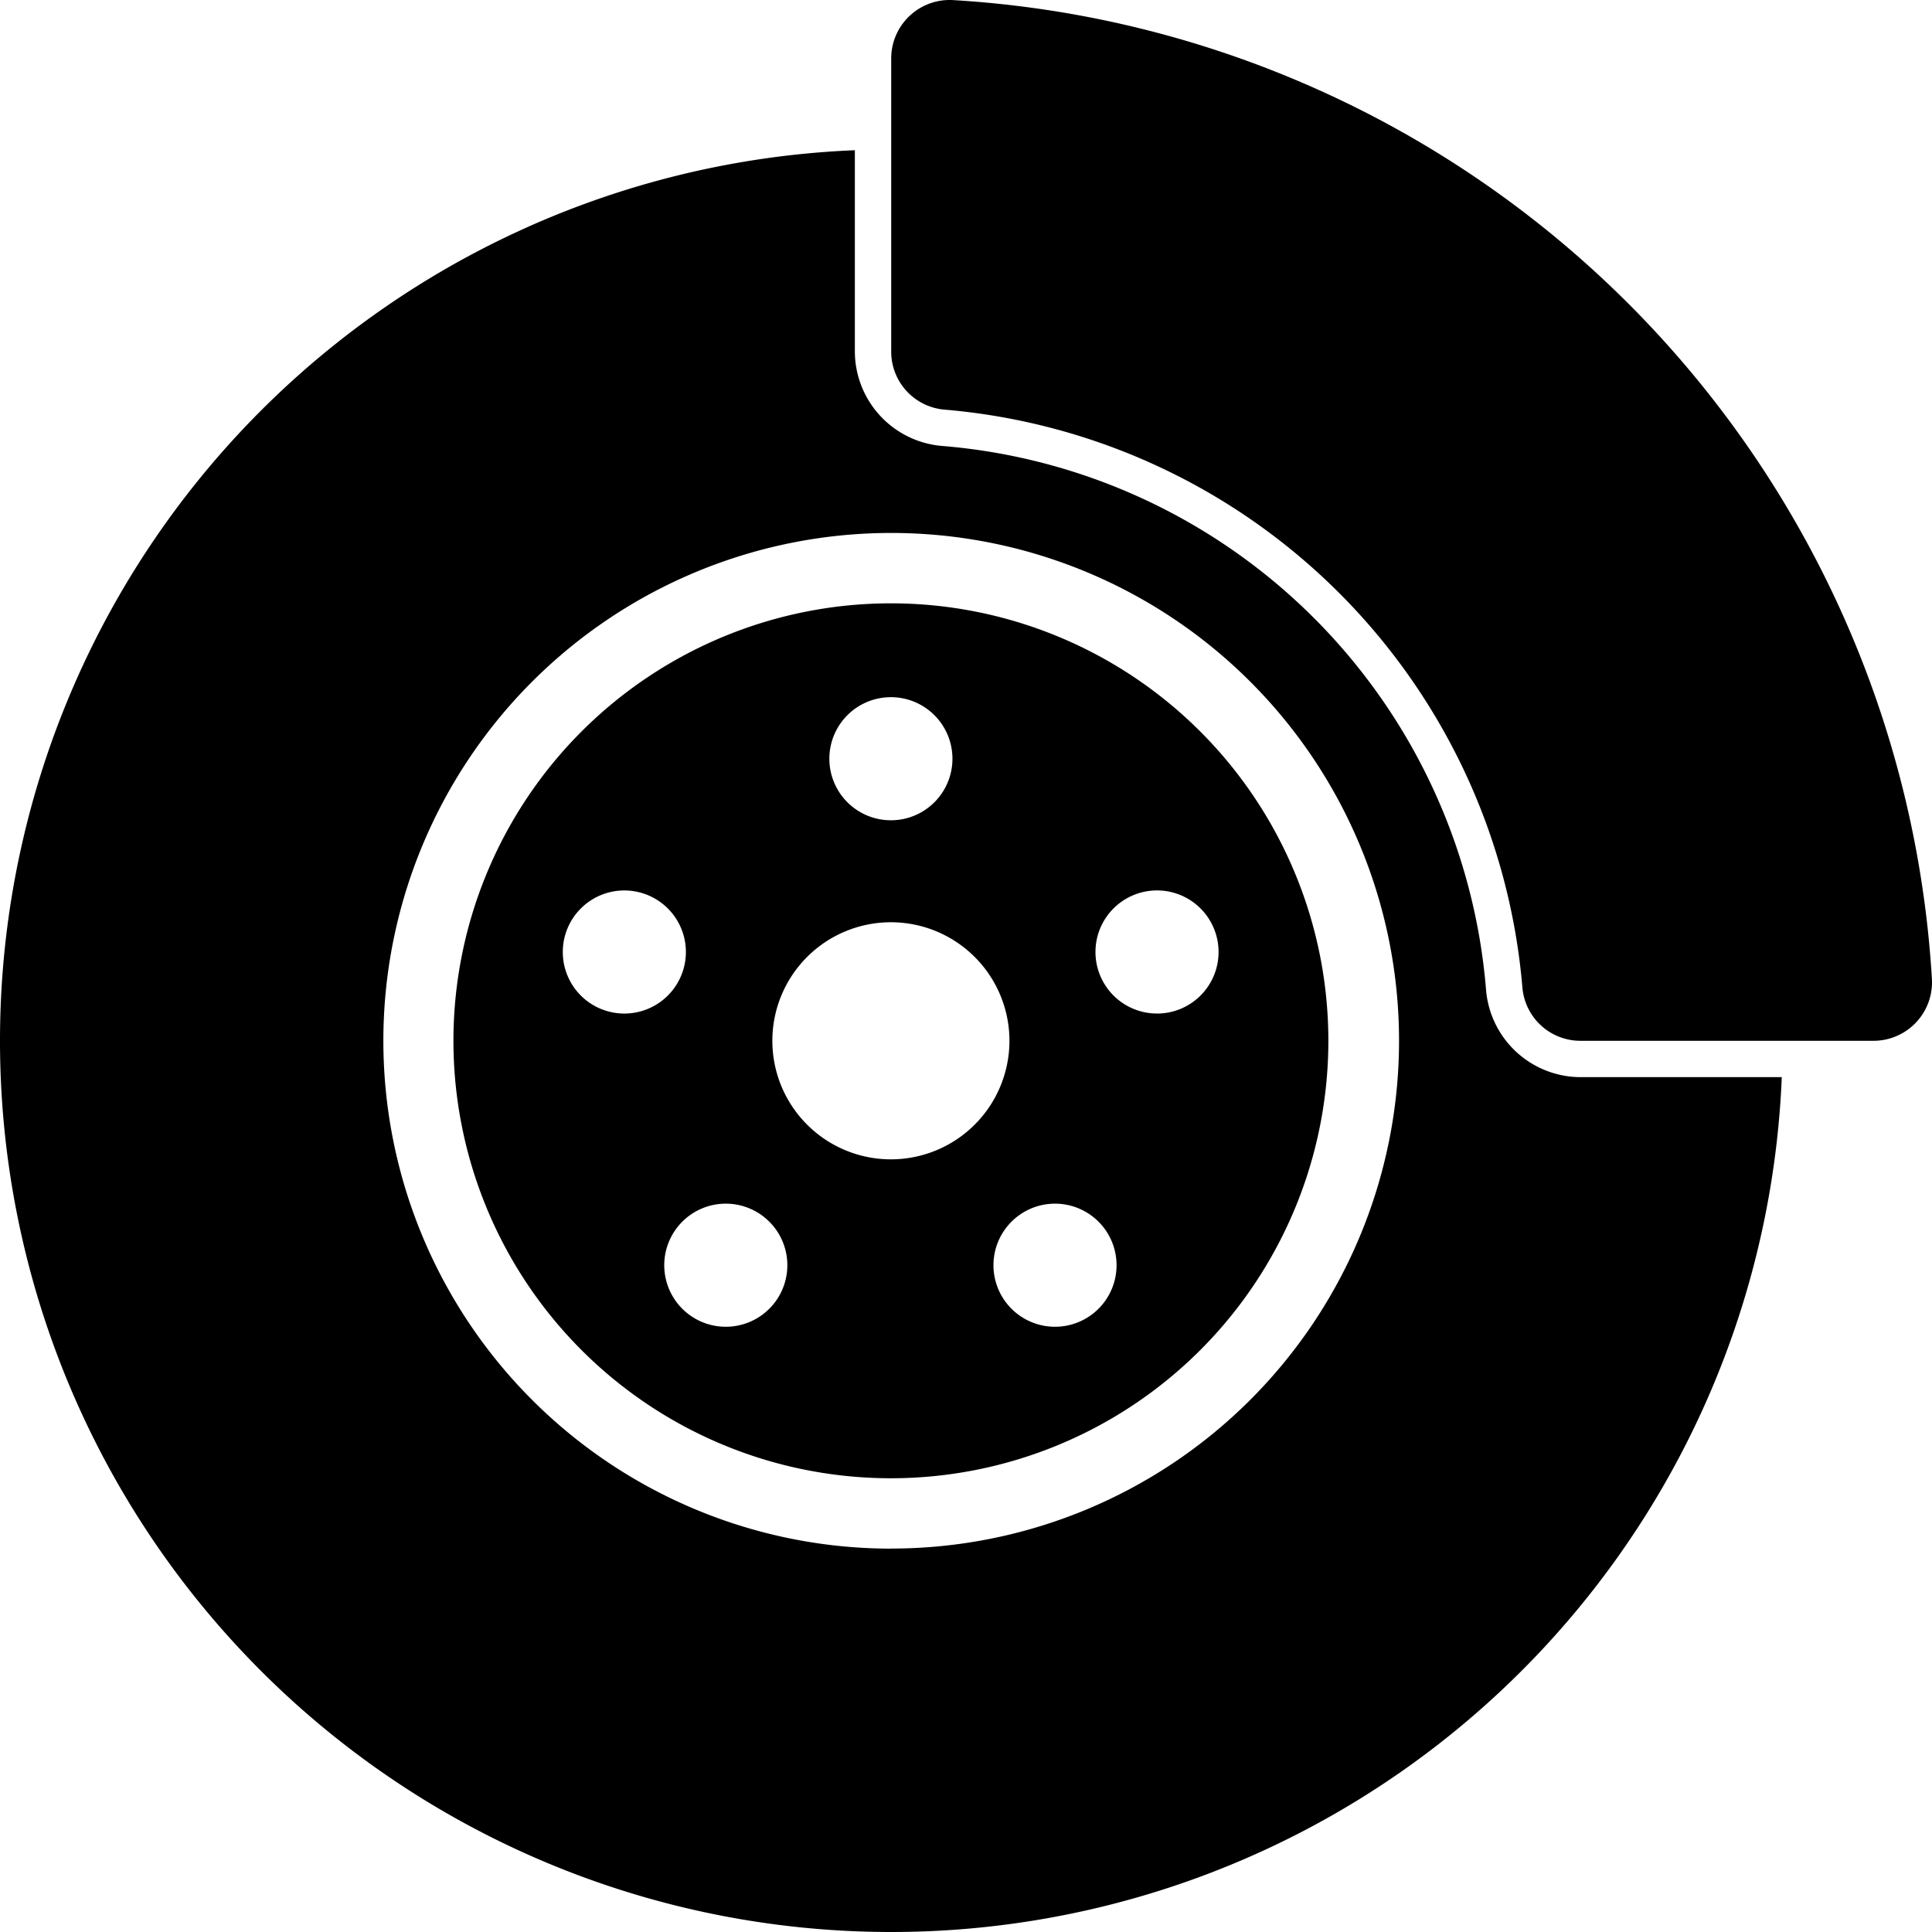
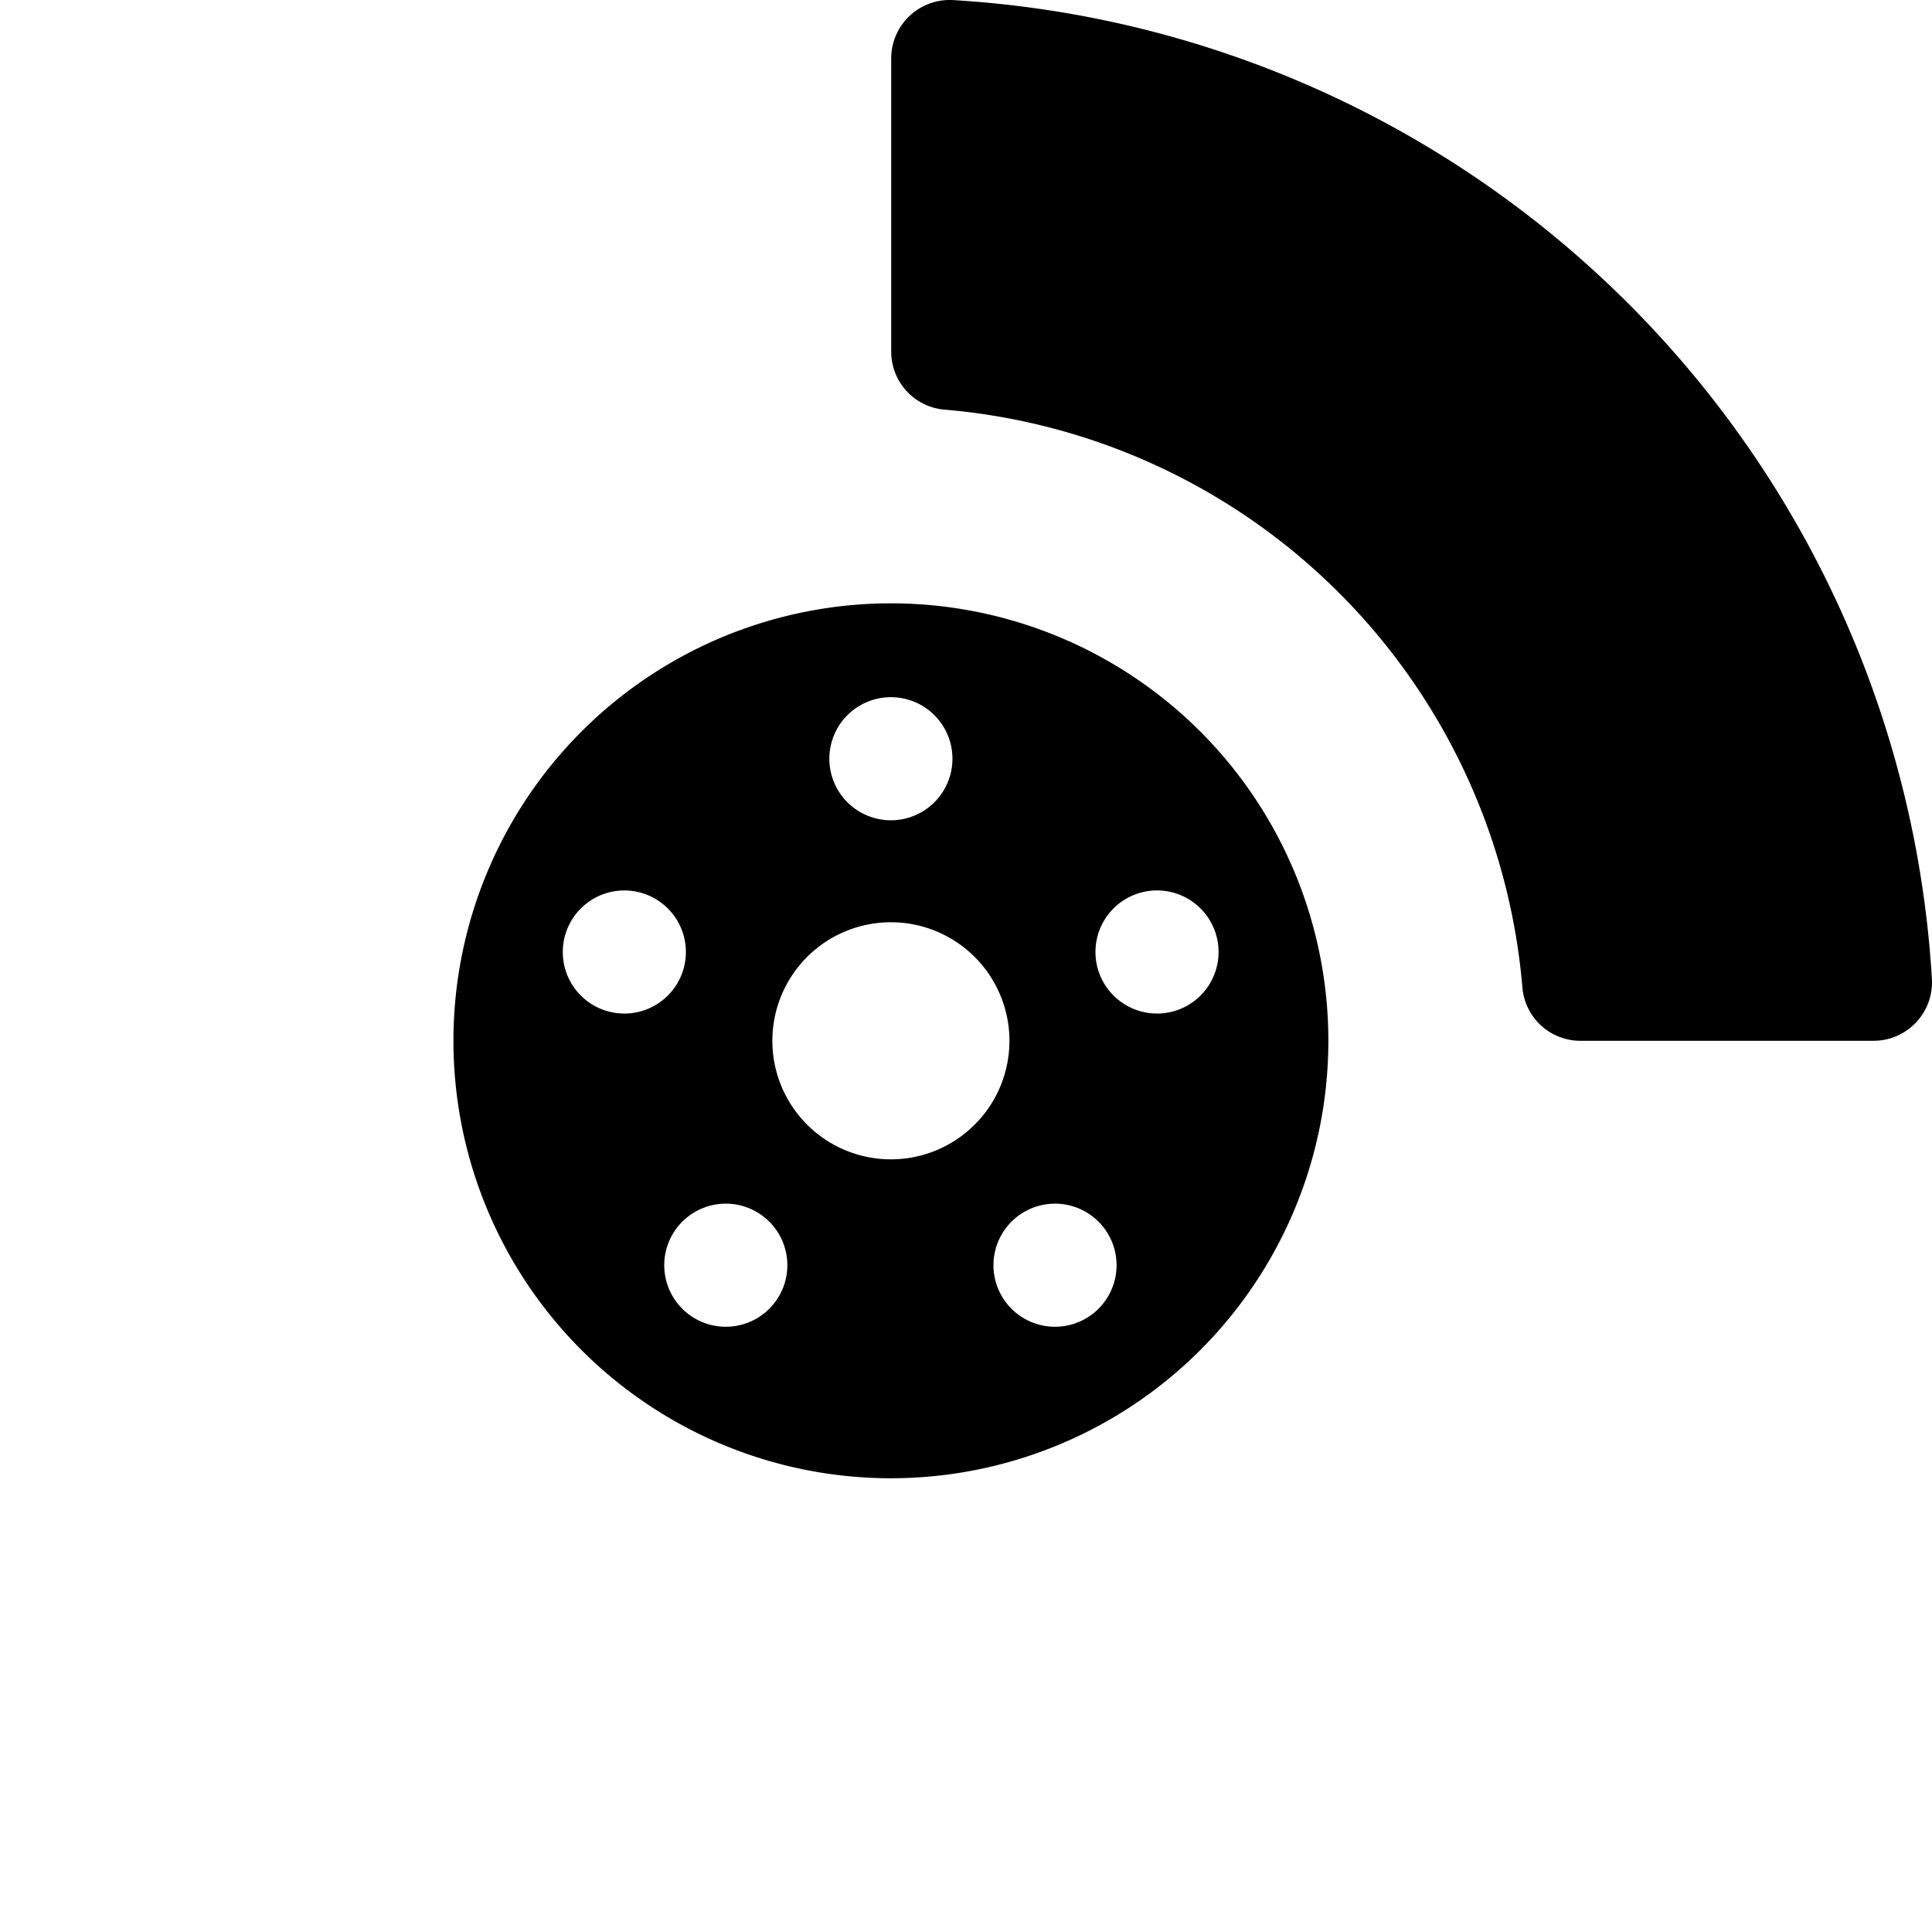
<svg xmlns="http://www.w3.org/2000/svg" viewBox="0 0 70 70">
  <defs>
    <style>.cls-1{fill:#000}</style>
  </defs>
  <path class="cls-1" d="M333.754 422.346a37.775 37.775 0 0 0-35.452-35.454 2.119 2.119 0 0 0-2.25 1.98q-.004.066-.004.133v10.619a2.108 2.108 0 0 0 1.923 2.105 22.952 22.952 0 0 1 20.947 20.946 2.108 2.108 0 0 0 2.105 1.923h10.62a2.119 2.119 0 0 0 2.115-2.123q0-.066-.004-.131z" transform="translate(-263.758 -386.888)" />
-   <path class="cls-1" d="M317.603 422.783a21.532 21.532 0 0 0-19.74-19.74 3.445 3.445 0 0 1-3.132-3.42v-7.292a32.292 32.292 0 1 0 33.584 33.584h-7.292a3.445 3.445 0 0 1-3.42-3.132zm-21.555 20.215a18.4 18.4 0 1 1 18.4-18.4 18.4 18.4 0 0 1-18.397 18.397z" transform="translate(-263.758 -386.888)" />
  <path class="cls-1" d="M296.037 408.748a15.85 15.85 0 1 0 15.85 15.85 15.85 15.85 0 0 0-15.85-15.85zm0 3.4a2.23 2.23 0 1 1-2.23 2.23 2.23 2.23 0 0 1 2.23-2.23zm-11.888 9.233a2.23 2.23 0 1 1 2.23 2.23 2.23 2.23 0 0 1-2.23-2.23zm5.907 13.578a2.23 2.23 0 1 1 2.229-2.23 2.23 2.23 0 0 1-2.23 2.23zm5.98-6.066a4.295 4.295 0 1 1 4.296-4.295 4.295 4.295 0 0 1-4.295 4.295zm5.947 6.066a2.23 2.23 0 1 1 2.23-2.23 2.23 2.23 0 0 1-2.23 2.23zm3.696-11.349a2.23 2.23 0 1 1 2.23-2.229 2.23 2.23 0 0 1-2.23 2.23z" transform="translate(-263.758 -386.888)" />
</svg>